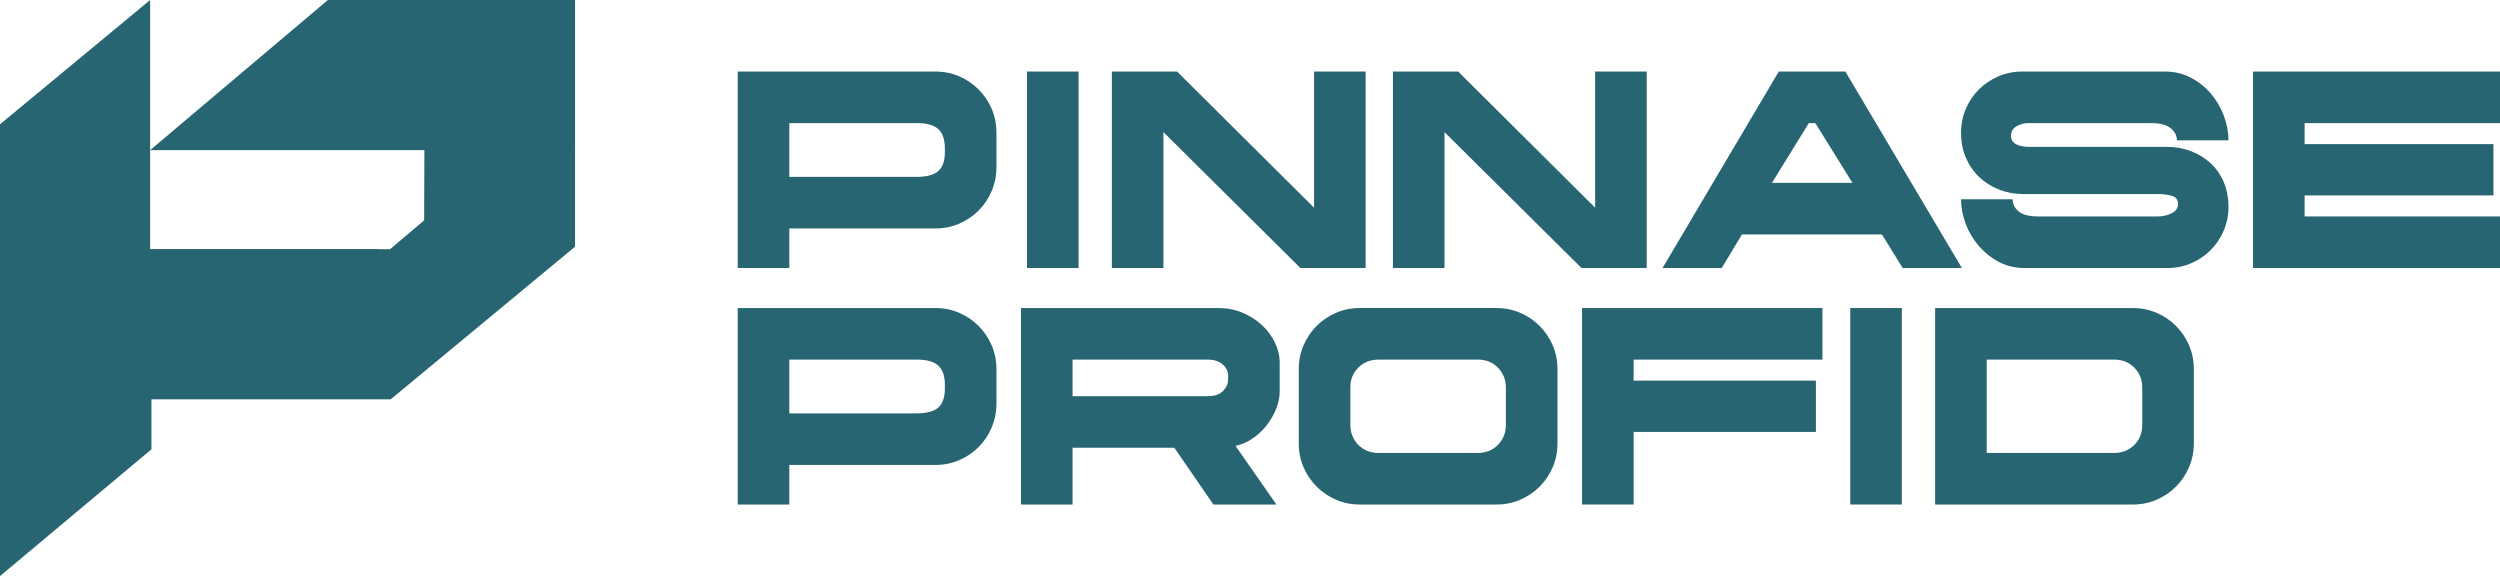
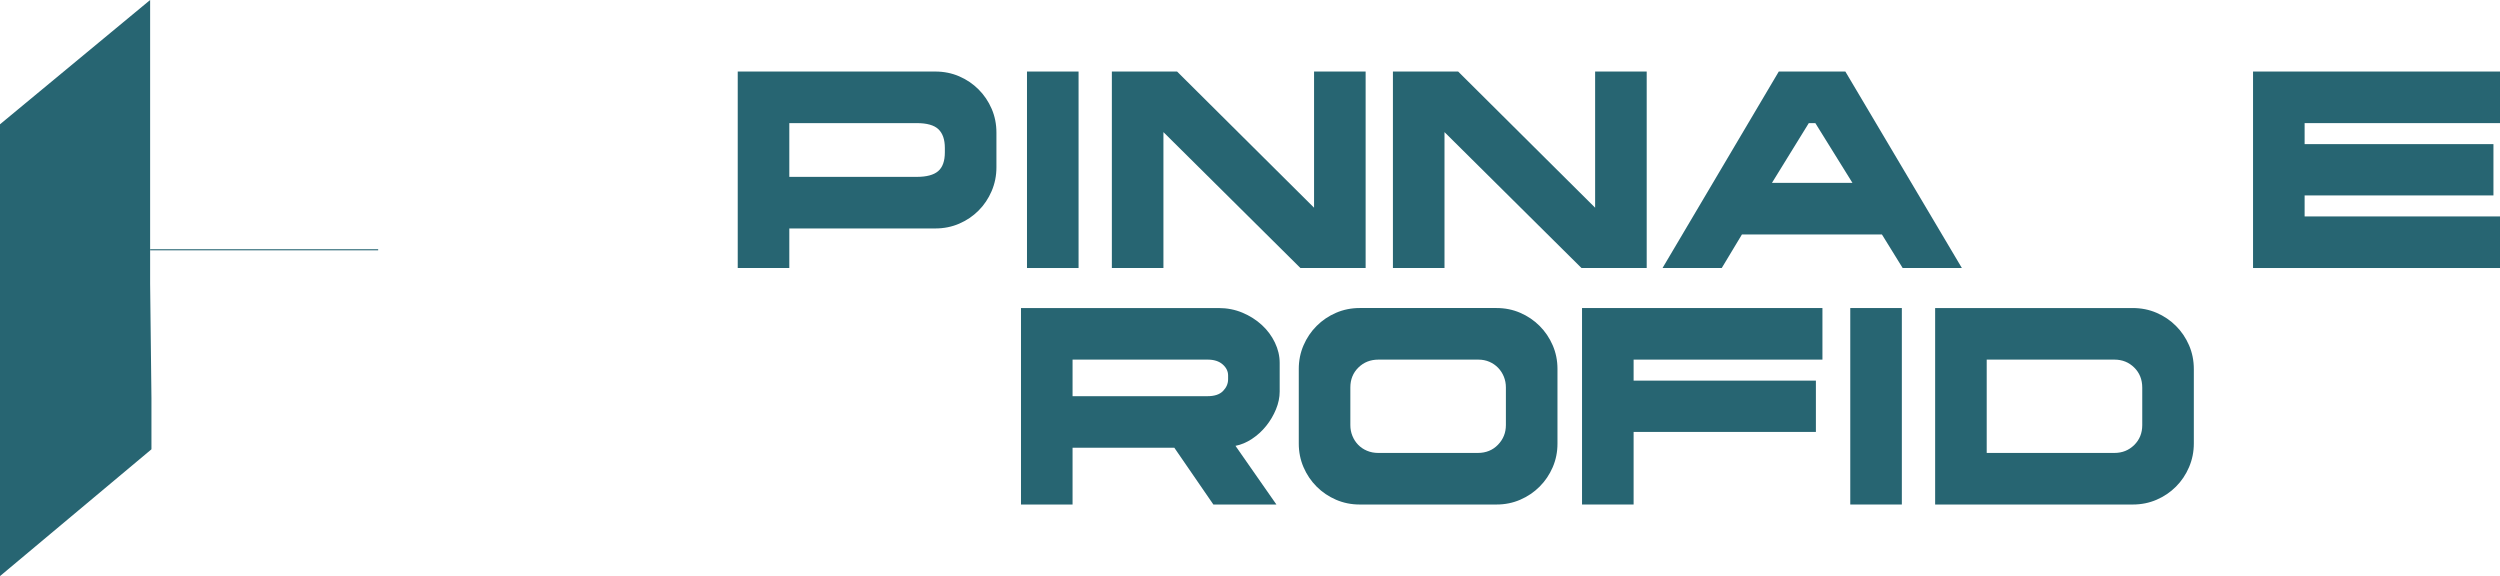
<svg xmlns="http://www.w3.org/2000/svg" id="Layer_2" data-name="Layer 2" viewBox="0 0 549.69 126.67">
  <defs>
    <style> .cls-1 { fill: #276572; } </style>
  </defs>
  <g id="Layer_1-2" data-name="Layer 1">
    <g>
      <rect class="cls-1" x="33.01" y="54.8" width="50.14" height=".24" />
      <polygon class="cls-1" points="33.01 62.32 33.01 58.39 33.01 54.63 33.01 0 0 27.33 0 126.67 33.3 98.79 33.3 87.54 33.01 62.32" />
-       <polygon class="cls-1" points="83.15 0 72.1 0 38.39 28.46 37.98 28.82 33.01 33.01 33.01 33.01 33.01 33.01 83.15 33.01 126.44 33.01 126.44 0 83.15 0" />
-       <polygon class="cls-1" points="93.42 0 93.26 48.45 85.98 54.61 85.75 54.8 5.62 54.8 33.09 87.81 85.89 87.81 126.43 54.25 126.43 0 93.42 0" />
    </g>
    <g>
      <path class="cls-1" d="M205.65,50.23h-32.1v8.7h-11.34V15.73h43.44c1.88,0,3.63.35,5.25,1.05,1.62.7,3.04,1.66,4.26,2.88,1.22,1.22,2.18,2.64,2.88,4.26.7,1.62,1.05,3.37,1.05,5.25v7.62c0,1.84-.35,3.58-1.05,5.22-.7,1.64-1.66,3.07-2.88,4.29s-2.64,2.18-4.26,2.88c-1.62.7-3.37,1.05-5.25,1.05ZM207.75,33.49v-.96c0-1.84-.47-3.21-1.41-4.11-.94-.9-2.53-1.35-4.77-1.35h-28.02v11.82h28.02c2.16,0,3.73-.42,4.71-1.26.98-.84,1.47-2.22,1.47-4.14Z" />
      <path class="cls-1" d="M225.81,15.73h11.34v43.2h-11.34V15.73Z" />
      <path class="cls-1" d="M288.93,45.67V15.73h11.34v43.2h-14.34l-30.12-29.88v29.88h-11.34V15.73h14.34l30.12,29.94Z" />
      <path class="cls-1" d="M350.73,45.67V15.73h11.34v43.2h-14.34l-30.12-29.88v29.88h-11.34V15.73h14.34l30.12,29.94Z" />
      <path class="cls-1" d="M431.37,58.93h-13.02l-4.56-7.38h-30.78l-4.44,7.38h-13.02l25.56-43.2h14.64l25.62,43.2ZM397.71,27.07l-8.1,13.14h17.7l-8.16-13.14h-1.44Z" />
-       <path class="cls-1" d="M478.65,30.85c0-1.04-.46-1.93-1.38-2.67-.92-.74-2.34-1.11-4.26-1.11h-27c-1,0-1.89.24-2.67.72-.78.48-1.17,1.18-1.17,2.1,0,.8.36,1.4,1.08,1.8.72.4,1.68.6,2.88.6h30.24c1.92,0,3.7.31,5.34.93,1.64.62,3.08,1.5,4.32,2.64,1.24,1.14,2.21,2.53,2.91,4.17.7,1.64,1.05,3.46,1.05,5.46,0,1.84-.35,3.58-1.05,5.22-.7,1.64-1.66,3.07-2.88,4.29s-2.64,2.18-4.26,2.88c-1.62.7-3.37,1.05-5.25,1.05h-31.38c-2.08,0-3.97-.45-5.67-1.35-1.7-.9-3.17-2.07-4.41-3.51-1.24-1.44-2.2-3.06-2.88-4.86-.68-1.8-1.02-3.6-1.02-5.4h11.34c0,1.04.44,1.93,1.32,2.67.88.74,2.34,1.11,4.38,1.11h26.22c1.08,0,2.09-.23,3.03-.69.94-.46,1.41-1.15,1.41-2.07s-.42-1.46-1.26-1.74c-.84-.28-1.9-.42-3.18-.42h-29.58c-1.84,0-3.59-.32-5.25-.96-1.66-.64-3.12-1.55-4.38-2.73-1.26-1.18-2.25-2.6-2.97-4.26-.72-1.66-1.08-3.51-1.08-5.55,0-1.88.35-3.63,1.05-5.25.7-1.62,1.66-3.04,2.88-4.26,1.22-1.22,2.65-2.18,4.29-2.88,1.64-.7,3.38-1.05,5.22-1.05h31.38c2.08,0,3.98.45,5.7,1.35,1.72.9,3.19,2.07,4.41,3.51,1.22,1.44,2.17,3.06,2.85,4.86.68,1.8,1.02,3.6,1.02,5.4h-11.34Z" />
      <path class="cls-1" d="M495.39,15.73h54.3v11.34h-42.96v4.62h41.52v11.28h-41.52v4.62h42.96v11.34h-54.3V15.73Z" />
-       <path class="cls-1" d="M205.65,102.23h-32.1v8.7h-11.34v-43.2h43.44c1.88,0,3.63.35,5.25,1.05,1.62.7,3.04,1.66,4.26,2.88,1.22,1.22,2.18,2.64,2.88,4.26.7,1.62,1.05,3.37,1.05,5.25v7.62c0,1.84-.35,3.58-1.05,5.22-.7,1.64-1.66,3.07-2.88,4.29s-2.64,2.18-4.26,2.88c-1.62.7-3.37,1.05-5.25,1.05ZM207.75,85.49v-.96c0-1.84-.47-3.21-1.41-4.11-.94-.9-2.53-1.35-4.77-1.35h-28.02v11.82h28.02c2.16,0,3.73-.42,4.71-1.26.98-.84,1.47-2.22,1.47-4.14Z" />
      <path class="cls-1" d="M280.65,110.93h-13.86l-8.58-12.48h-22.38v12.48h-11.34v-43.2h43.44c1.88,0,3.63.34,5.25,1.02,1.62.68,3.04,1.58,4.26,2.7,1.22,1.12,2.18,2.41,2.88,3.87.7,1.46,1.05,2.95,1.05,4.47v6.3c0,1.28-.27,2.58-.81,3.9-.54,1.32-1.26,2.54-2.16,3.66-.9,1.12-1.94,2.07-3.12,2.85-1.18.78-2.39,1.29-3.63,1.53l9,12.9ZM270.03,83.39v-.84c0-.92-.4-1.73-1.2-2.43-.8-.7-1.9-1.05-3.3-1.05h-29.7v8.04h29.7c1.52,0,2.65-.38,3.39-1.14.74-.76,1.11-1.62,1.11-2.58Z" />
      <path class="cls-1" d="M329.07,110.93h-30.12c-1.84,0-3.57-.35-5.19-1.05-1.62-.7-3.04-1.66-4.26-2.88-1.22-1.22-2.18-2.64-2.88-4.26-.7-1.62-1.05-3.35-1.05-5.19v-16.44c0-1.84.35-3.57,1.05-5.19.7-1.62,1.66-3.04,2.88-4.26,1.22-1.22,2.64-2.18,4.26-2.88,1.62-.7,3.35-1.05,5.19-1.05h30.12c1.84,0,3.57.35,5.19,1.05,1.62.7,3.04,1.66,4.26,2.88,1.22,1.22,2.18,2.64,2.88,4.26.7,1.62,1.05,3.35,1.05,5.19v16.44c0,1.84-.35,3.57-1.05,5.19-.7,1.62-1.66,3.04-2.88,4.26s-2.64,2.18-4.26,2.88c-1.62.7-3.35,1.05-5.19,1.05ZM331.11,93.47v-8.28c0-.84-.15-1.63-.45-2.37-.3-.74-.72-1.39-1.26-1.95s-1.18-1-1.92-1.32c-.74-.32-1.55-.48-2.43-.48h-21.96c-1.76,0-3.23.58-4.41,1.74-1.18,1.16-1.77,2.62-1.77,4.38v8.28c0,.84.15,1.63.45,2.37s.72,1.39,1.26,1.95c.54.56,1.19,1,1.95,1.32.76.32,1.58.48,2.46.48h21.9c1.8,0,3.28-.6,4.44-1.8,1.16-1.2,1.74-2.64,1.74-4.32Z" />
      <path class="cls-1" d="M347.85,67.73h52.86v11.34h-41.52v4.62h40.08v11.28h-40.08v15.96h-11.34v-43.2Z" />
      <path class="cls-1" d="M406.83,67.73h11.34v43.2h-11.34v-43.2Z" />
      <path class="cls-1" d="M468.93,110.93h-43.44v-43.2h43.44c1.88,0,3.63.35,5.25,1.05,1.62.7,3.04,1.66,4.26,2.88,1.22,1.22,2.18,2.64,2.88,4.26.7,1.62,1.05,3.37,1.05,5.25v16.32c0,1.84-.35,3.58-1.05,5.22-.7,1.64-1.66,3.07-2.88,4.29s-2.64,2.18-4.26,2.88c-1.62.7-3.37,1.05-5.25,1.05ZM471.03,93.47v-8.22c0-1.8-.59-3.28-1.77-4.44-1.18-1.16-2.63-1.74-4.35-1.74h-28.08v20.52h28.08c1.72,0,3.17-.58,4.35-1.74,1.18-1.16,1.77-2.62,1.77-4.38Z" />
    </g>
  </g>
</svg>